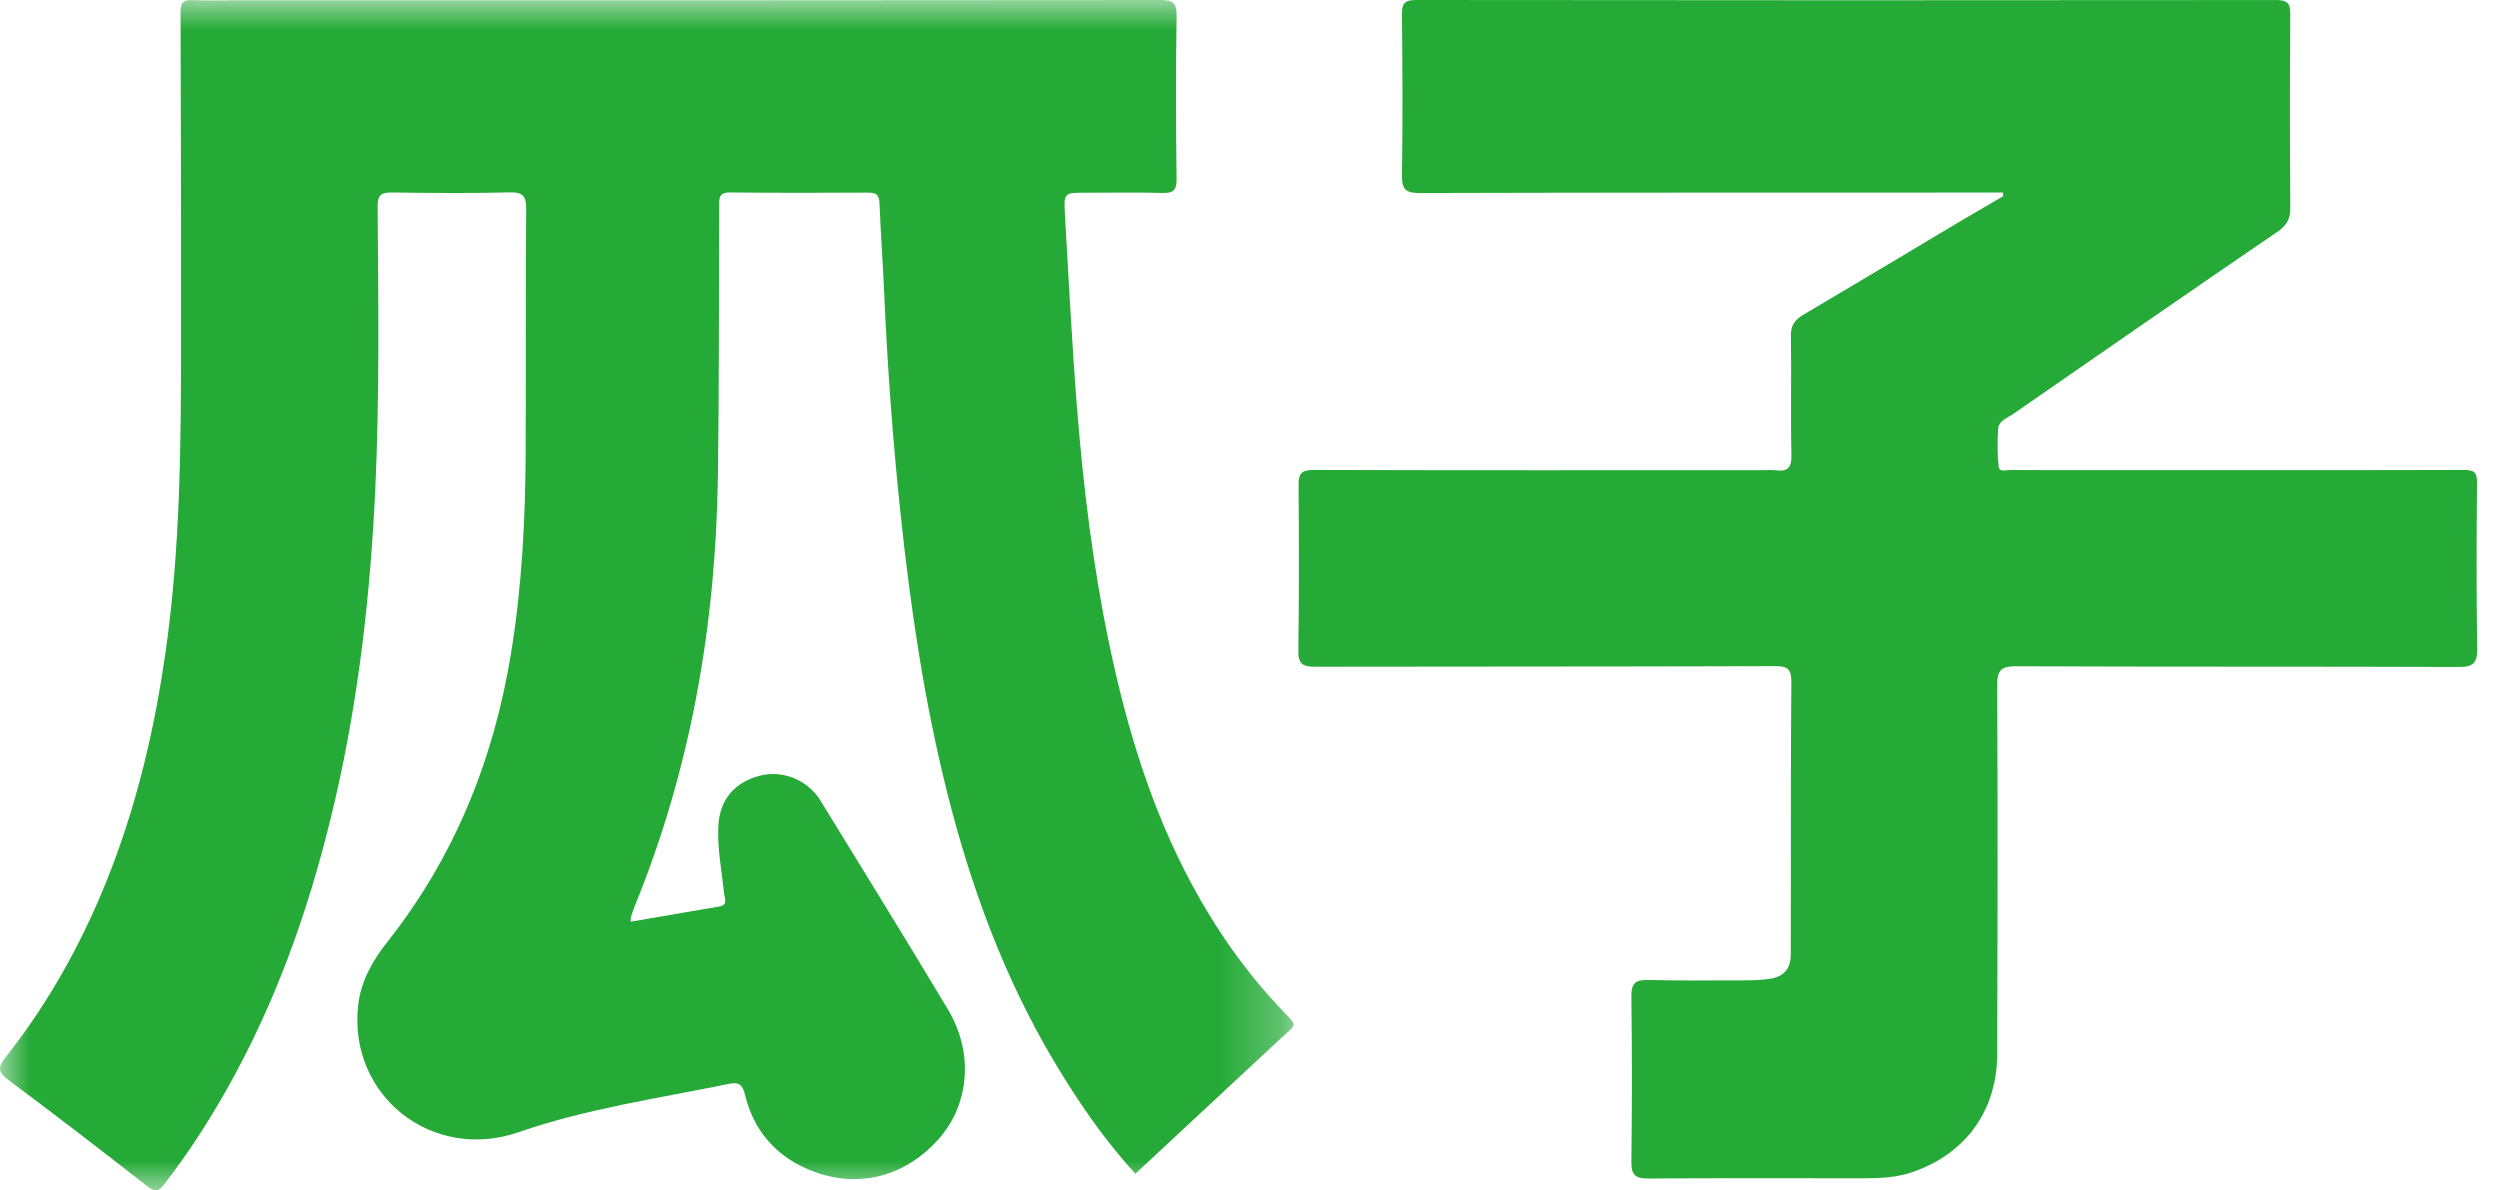
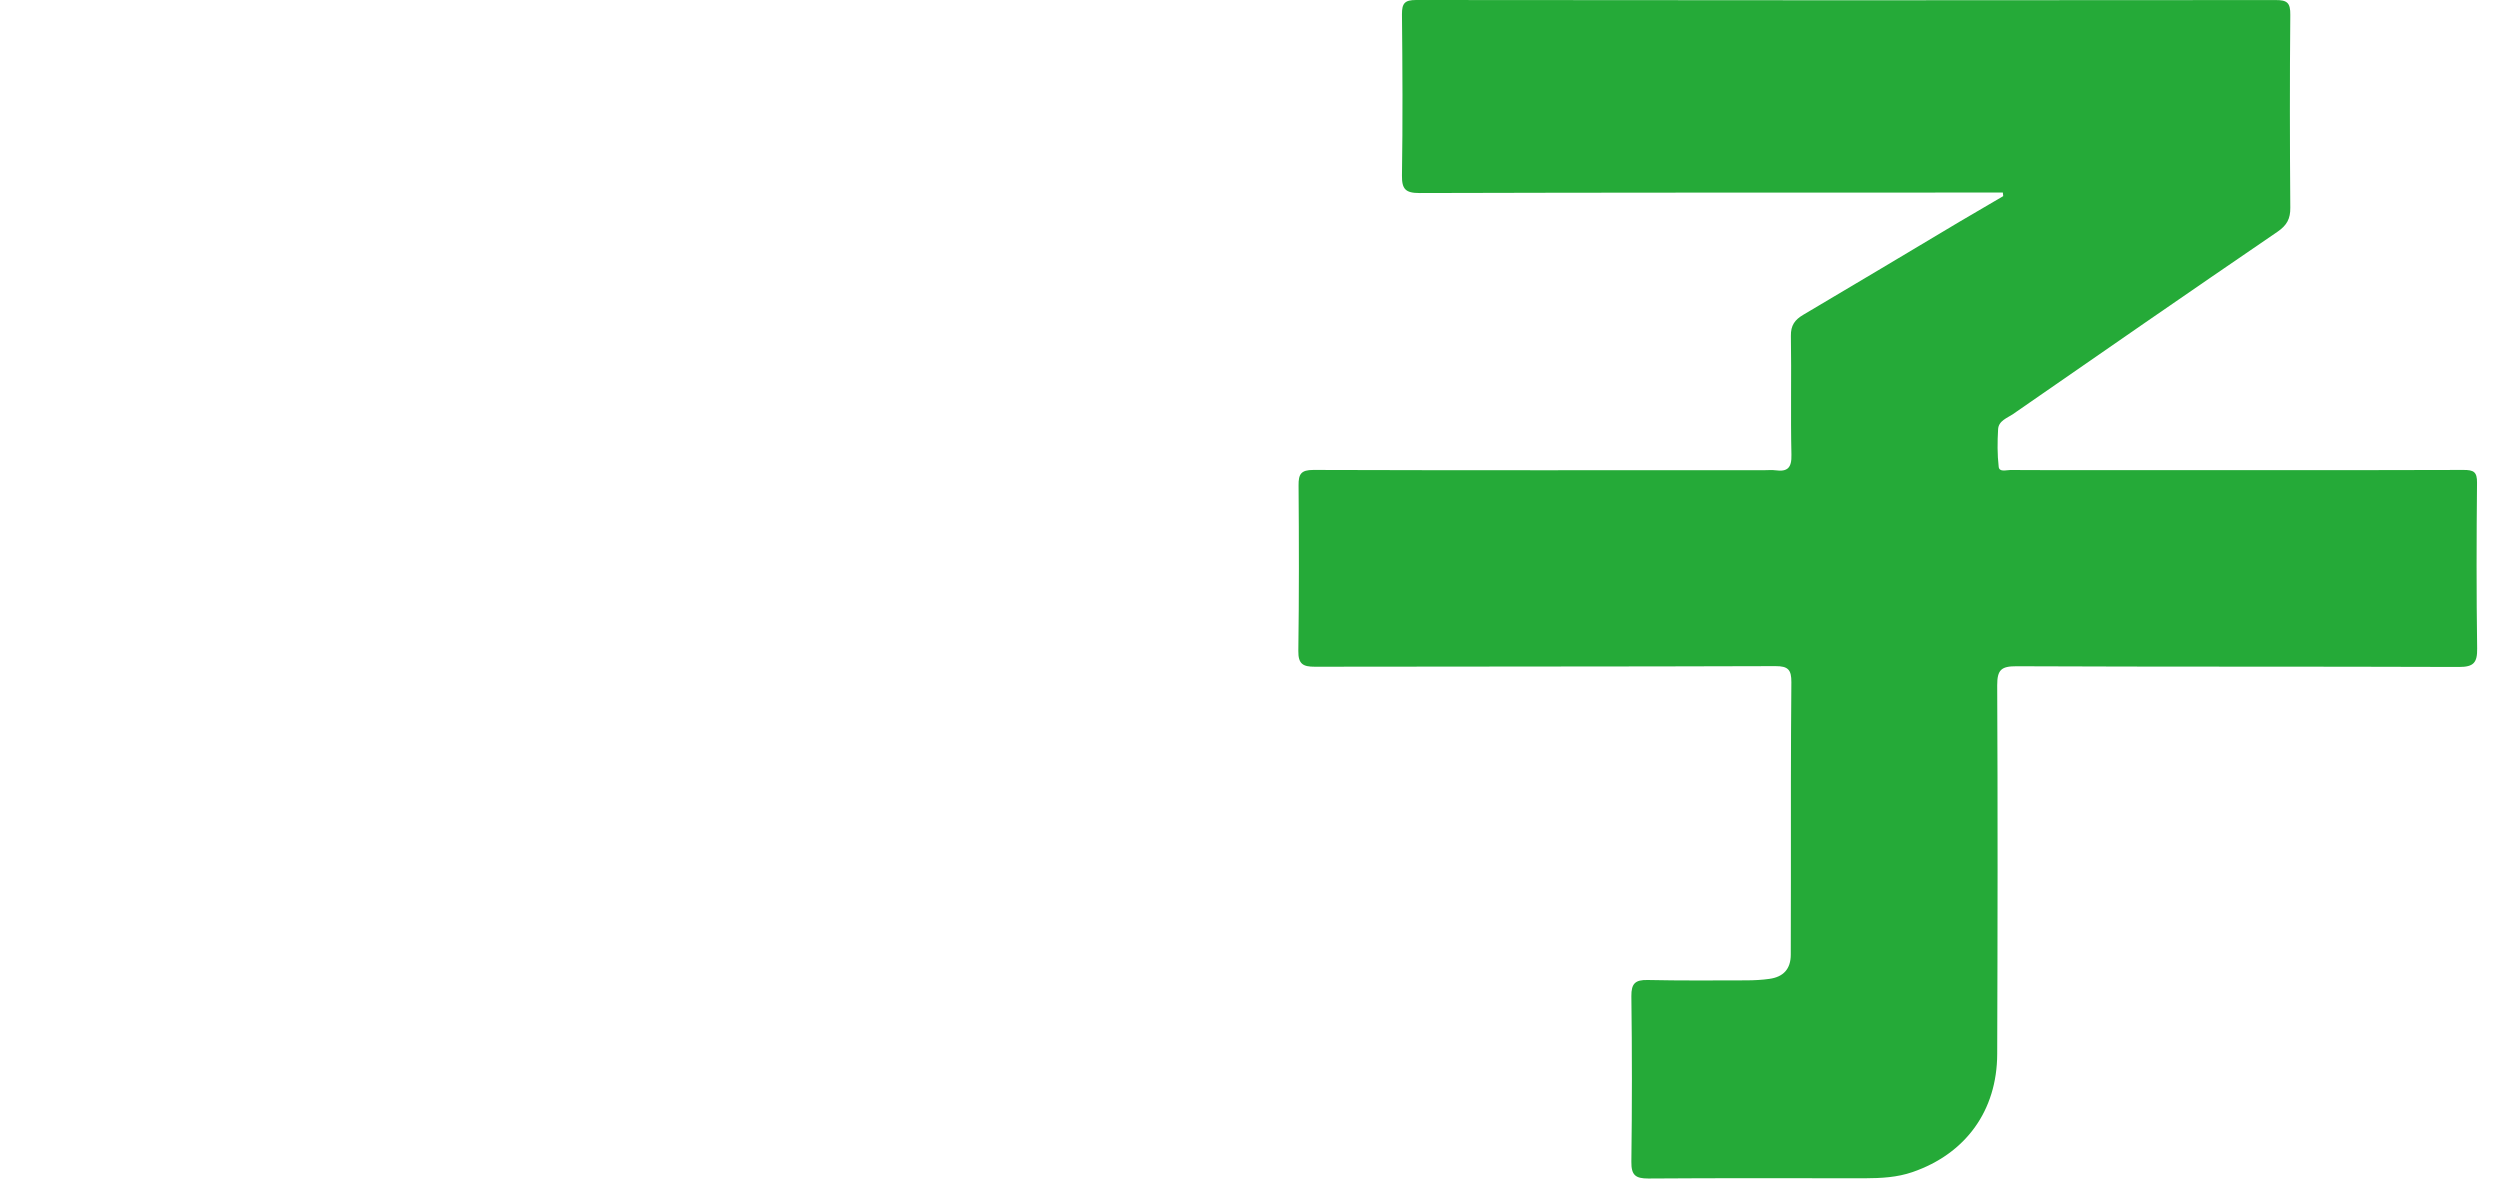
<svg xmlns="http://www.w3.org/2000/svg" xmlns:xlink="http://www.w3.org/1999/xlink" width="42px" height="20px" viewBox="0 0 42 20" version="1.1">
  <title>编组</title>
  <desc>Created with Sketch.</desc>
  <defs>
-     <polygon id="path-1" points="0 0 21.733 0 21.733 20 0 20" />
-   </defs>
+     </defs>
  <g id="页面-1" stroke="none" stroke-width="1" fill="none" fill-rule="evenodd">
    <g id="客户案例首页（优化）" transform="translate(-1222, -2414)">
      <g id="编组" transform="translate(1222, 2414)">
        <g>
          <mask id="mask-2" fill="white">
            <use xlink:href="#path-1" />
          </mask>
          <g id="Clip-2" />
-           <path d="M19.074,19.719 C18.534,19.128 18.09,18.476 17.687,17.795 C16.856,16.39 16.303,14.874 15.907,13.293 C15.525,11.765 15.297,10.21 15.131,8.647 C14.998,7.4 14.908,6.148 14.853,4.894 C14.831,4.398 14.795,3.902 14.775,3.406 C14.769,3.272 14.717,3.236 14.591,3.236 C13.816,3.24 13.04,3.242 12.265,3.233 C12.063,3.231 12.083,3.349 12.082,3.478 C12.077,4.987 12.082,6.495 12.061,8.003 C12.025,10.49 11.609,12.907 10.665,15.218 C10.64,15.281 10.619,15.345 10.599,15.409 C10.594,15.424 10.598,15.442 10.598,15.484 C11.095,15.399 11.59,15.314 12.084,15.229 C12.238,15.203 12.173,15.087 12.164,15.01 C12.126,14.633 12.05,14.258 12.068,13.879 C12.089,13.433 12.341,13.143 12.763,13.032 C13.148,12.932 13.568,13.099 13.787,13.455 C14.504,14.621 15.222,15.785 15.926,16.96 C16.364,17.693 16.286,18.56 15.762,19.144 C15.171,19.801 14.342,19.99 13.538,19.628 C13.002,19.387 12.654,18.966 12.516,18.391 C12.476,18.225 12.415,18.174 12.245,18.209 C11.061,18.452 9.86,18.623 8.712,19.021 C7.258,19.524 5.842,18.404 6.018,16.879 C6.065,16.474 6.27,16.123 6.513,15.817 C7.64,14.389 8.292,12.764 8.584,10.982 C8.767,9.865 8.826,8.74 8.831,7.61 C8.837,6.244 8.83,4.879 8.84,3.514 C8.841,3.298 8.791,3.226 8.562,3.232 C7.905,3.249 7.247,3.243 6.59,3.234 C6.411,3.231 6.342,3.269 6.344,3.467 C6.355,5.043 6.378,6.619 6.306,8.195 C6.224,9.969 6.027,11.73 5.623,13.465 C5.252,15.061 4.732,16.598 3.953,18.041 C3.602,18.693 3.208,19.316 2.754,19.902 C2.661,20.021 2.607,20.032 2.48,19.933 C1.705,19.327 0.925,18.727 0.136,18.139 C-0.037,18.011 -0.036,17.928 0.088,17.77 C0.856,16.8 1.44,15.725 1.88,14.571 C2.322,13.412 2.6,12.213 2.777,10.987 C3.031,9.23 3.041,7.461 3.042,5.693 C3.043,3.864 3.04,2.035 3.033,0.206 C3.032,0.053 3.071,-0.005 3.228,0.002 C3.49,0.013 3.751,0.005 4.012,0.005 C9.17,0.005 14.328,0.006 19.487,-0 C19.699,-0 19.771,0.04 19.767,0.273 C19.752,1.182 19.756,2.093 19.766,3.003 C19.768,3.192 19.716,3.248 19.527,3.242 C19.097,3.229 18.667,3.239 18.237,3.238 C17.875,3.237 17.87,3.237 17.891,3.611 C17.955,4.687 18.007,5.764 18.093,6.839 C18.199,8.181 18.362,9.516 18.638,10.835 C18.931,12.23 19.34,13.586 20.017,14.847 C20.428,15.612 20.924,16.322 21.523,16.954 C21.812,17.26 21.801,17.181 21.501,17.46 C20.696,18.21 19.889,18.96 19.074,19.719" id="Fill-1" fill="#25AA38" mask="url(#mask-2)" />
        </g>
        <path d="M33.648,3.235 L33.203,3.235 C30.084,3.236 26.965,3.234 23.848,3.243 C23.613,3.243 23.55,3.178 23.553,2.947 C23.567,2.045 23.562,1.143 23.553,0.241 C23.552,0.055 23.599,0 23.791,0 C28.605,0.006 33.417,0.006 38.23,0.001 C38.425,0 38.48,0.047 38.477,0.251 C38.467,1.33 38.469,2.409 38.477,3.488 C38.48,3.675 38.419,3.786 38.261,3.894 C36.776,4.908 35.297,5.931 33.821,6.955 C33.722,7.023 33.575,7.068 33.568,7.213 C33.556,7.422 33.554,7.634 33.578,7.842 C33.587,7.936 33.706,7.896 33.773,7.896 C34.254,7.9 34.734,7.898 35.215,7.898 C37.272,7.898 39.328,7.901 41.385,7.895 C41.556,7.894 41.617,7.926 41.614,8.112 C41.605,9.039 41.603,9.966 41.616,10.893 C41.62,11.131 41.559,11.206 41.31,11.205 C38.833,11.196 36.355,11.204 33.877,11.193 C33.623,11.192 33.553,11.252 33.553,11.51 C33.563,13.575 33.56,15.64 33.553,17.706 C33.551,18.66 33.023,19.383 32.13,19.691 C31.872,19.78 31.605,19.794 31.334,19.795 C30.12,19.795 28.907,19.79 27.694,19.799 C27.474,19.8 27.404,19.741 27.407,19.516 C27.419,18.589 27.419,17.663 27.407,16.735 C27.405,16.521 27.474,16.46 27.68,16.464 C28.235,16.476 28.793,16.471 29.349,16.47 C29.474,16.469 29.602,16.463 29.726,16.445 C29.959,16.413 30.085,16.281 30.085,16.037 C30.084,15.632 30.085,15.228 30.087,14.823 C30.087,13.702 30.085,12.581 30.095,11.461 C30.096,11.254 30.043,11.19 29.828,11.191 C27.248,11.2 24.669,11.196 22.09,11.201 C21.89,11.202 21.809,11.155 21.812,10.935 C21.825,10.008 21.823,9.082 21.816,8.154 C21.814,7.965 21.857,7.895 22.064,7.895 C24.593,7.903 27.122,7.899 29.651,7.899 C29.709,7.899 29.77,7.893 29.828,7.901 C30.032,7.929 30.102,7.858 30.096,7.64 C30.081,6.975 30.098,6.308 30.087,5.643 C30.084,5.466 30.152,5.372 30.299,5.286 C31.174,4.77 32.044,4.247 32.917,3.727 C33.163,3.582 33.408,3.439 33.654,3.295 C33.653,3.275 33.651,3.255 33.648,3.235" id="Fill-3" fill="#25AA38" />
      </g>
    </g>
  </g>
</svg>